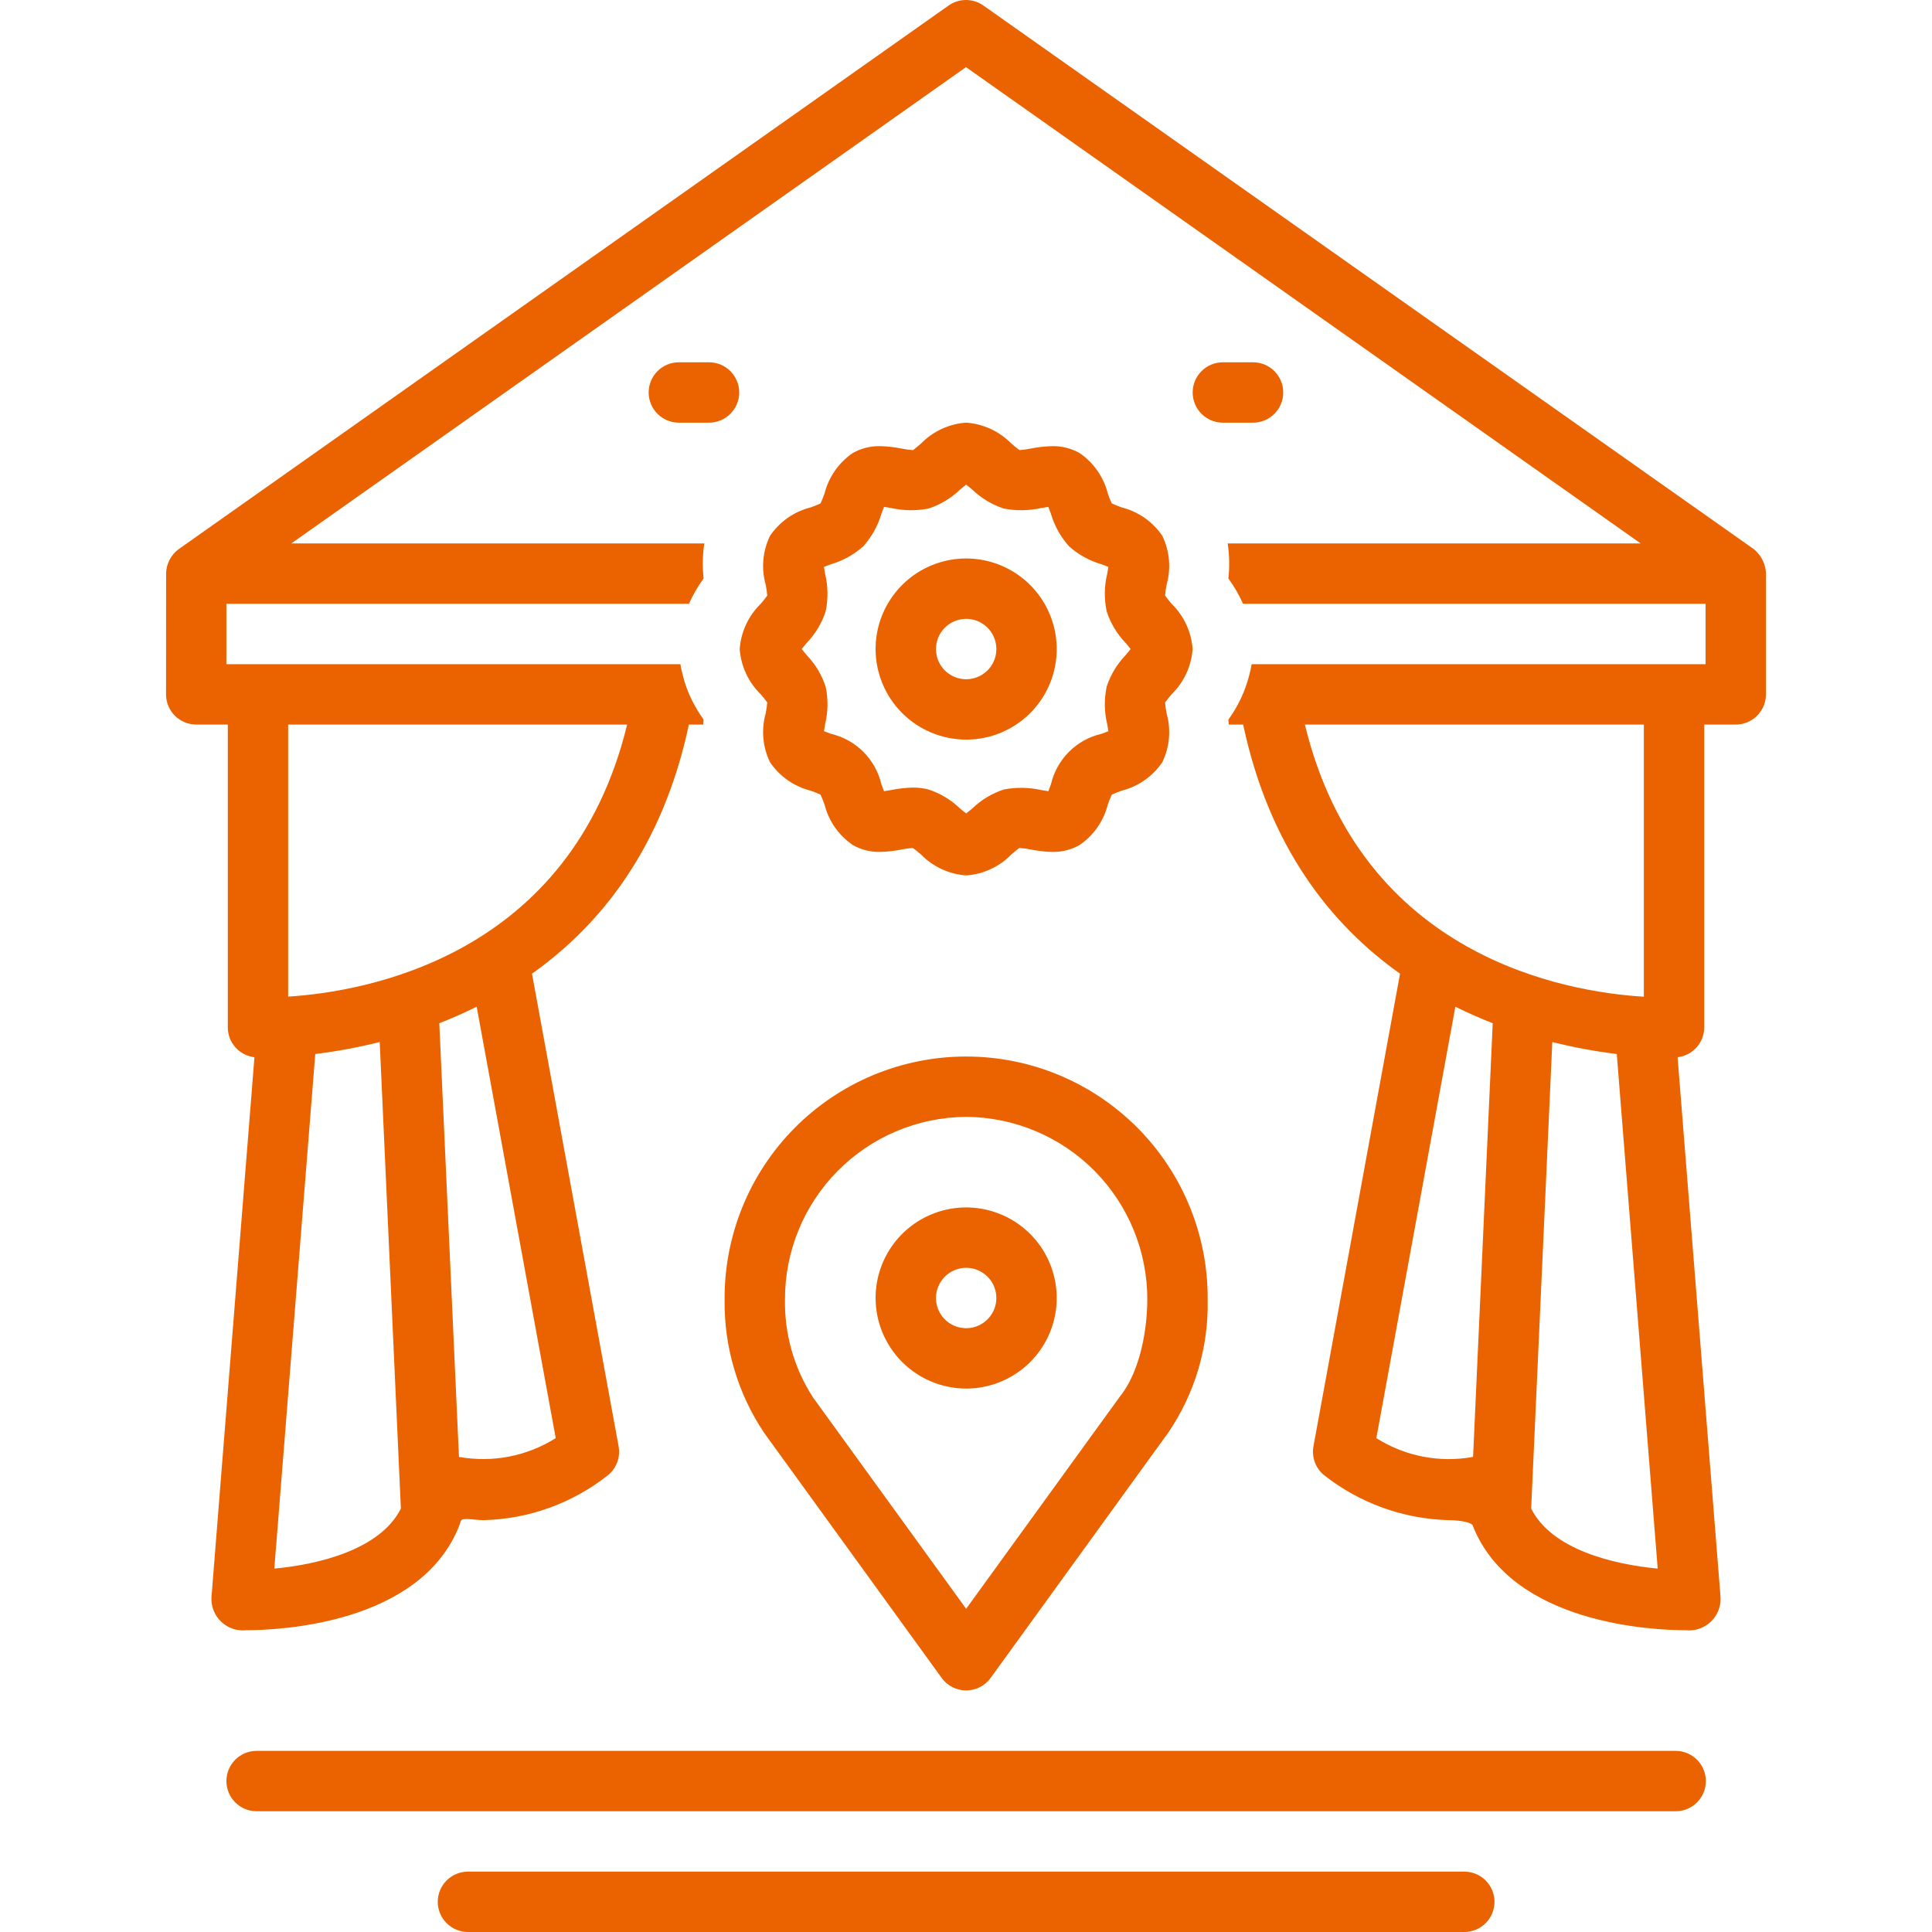
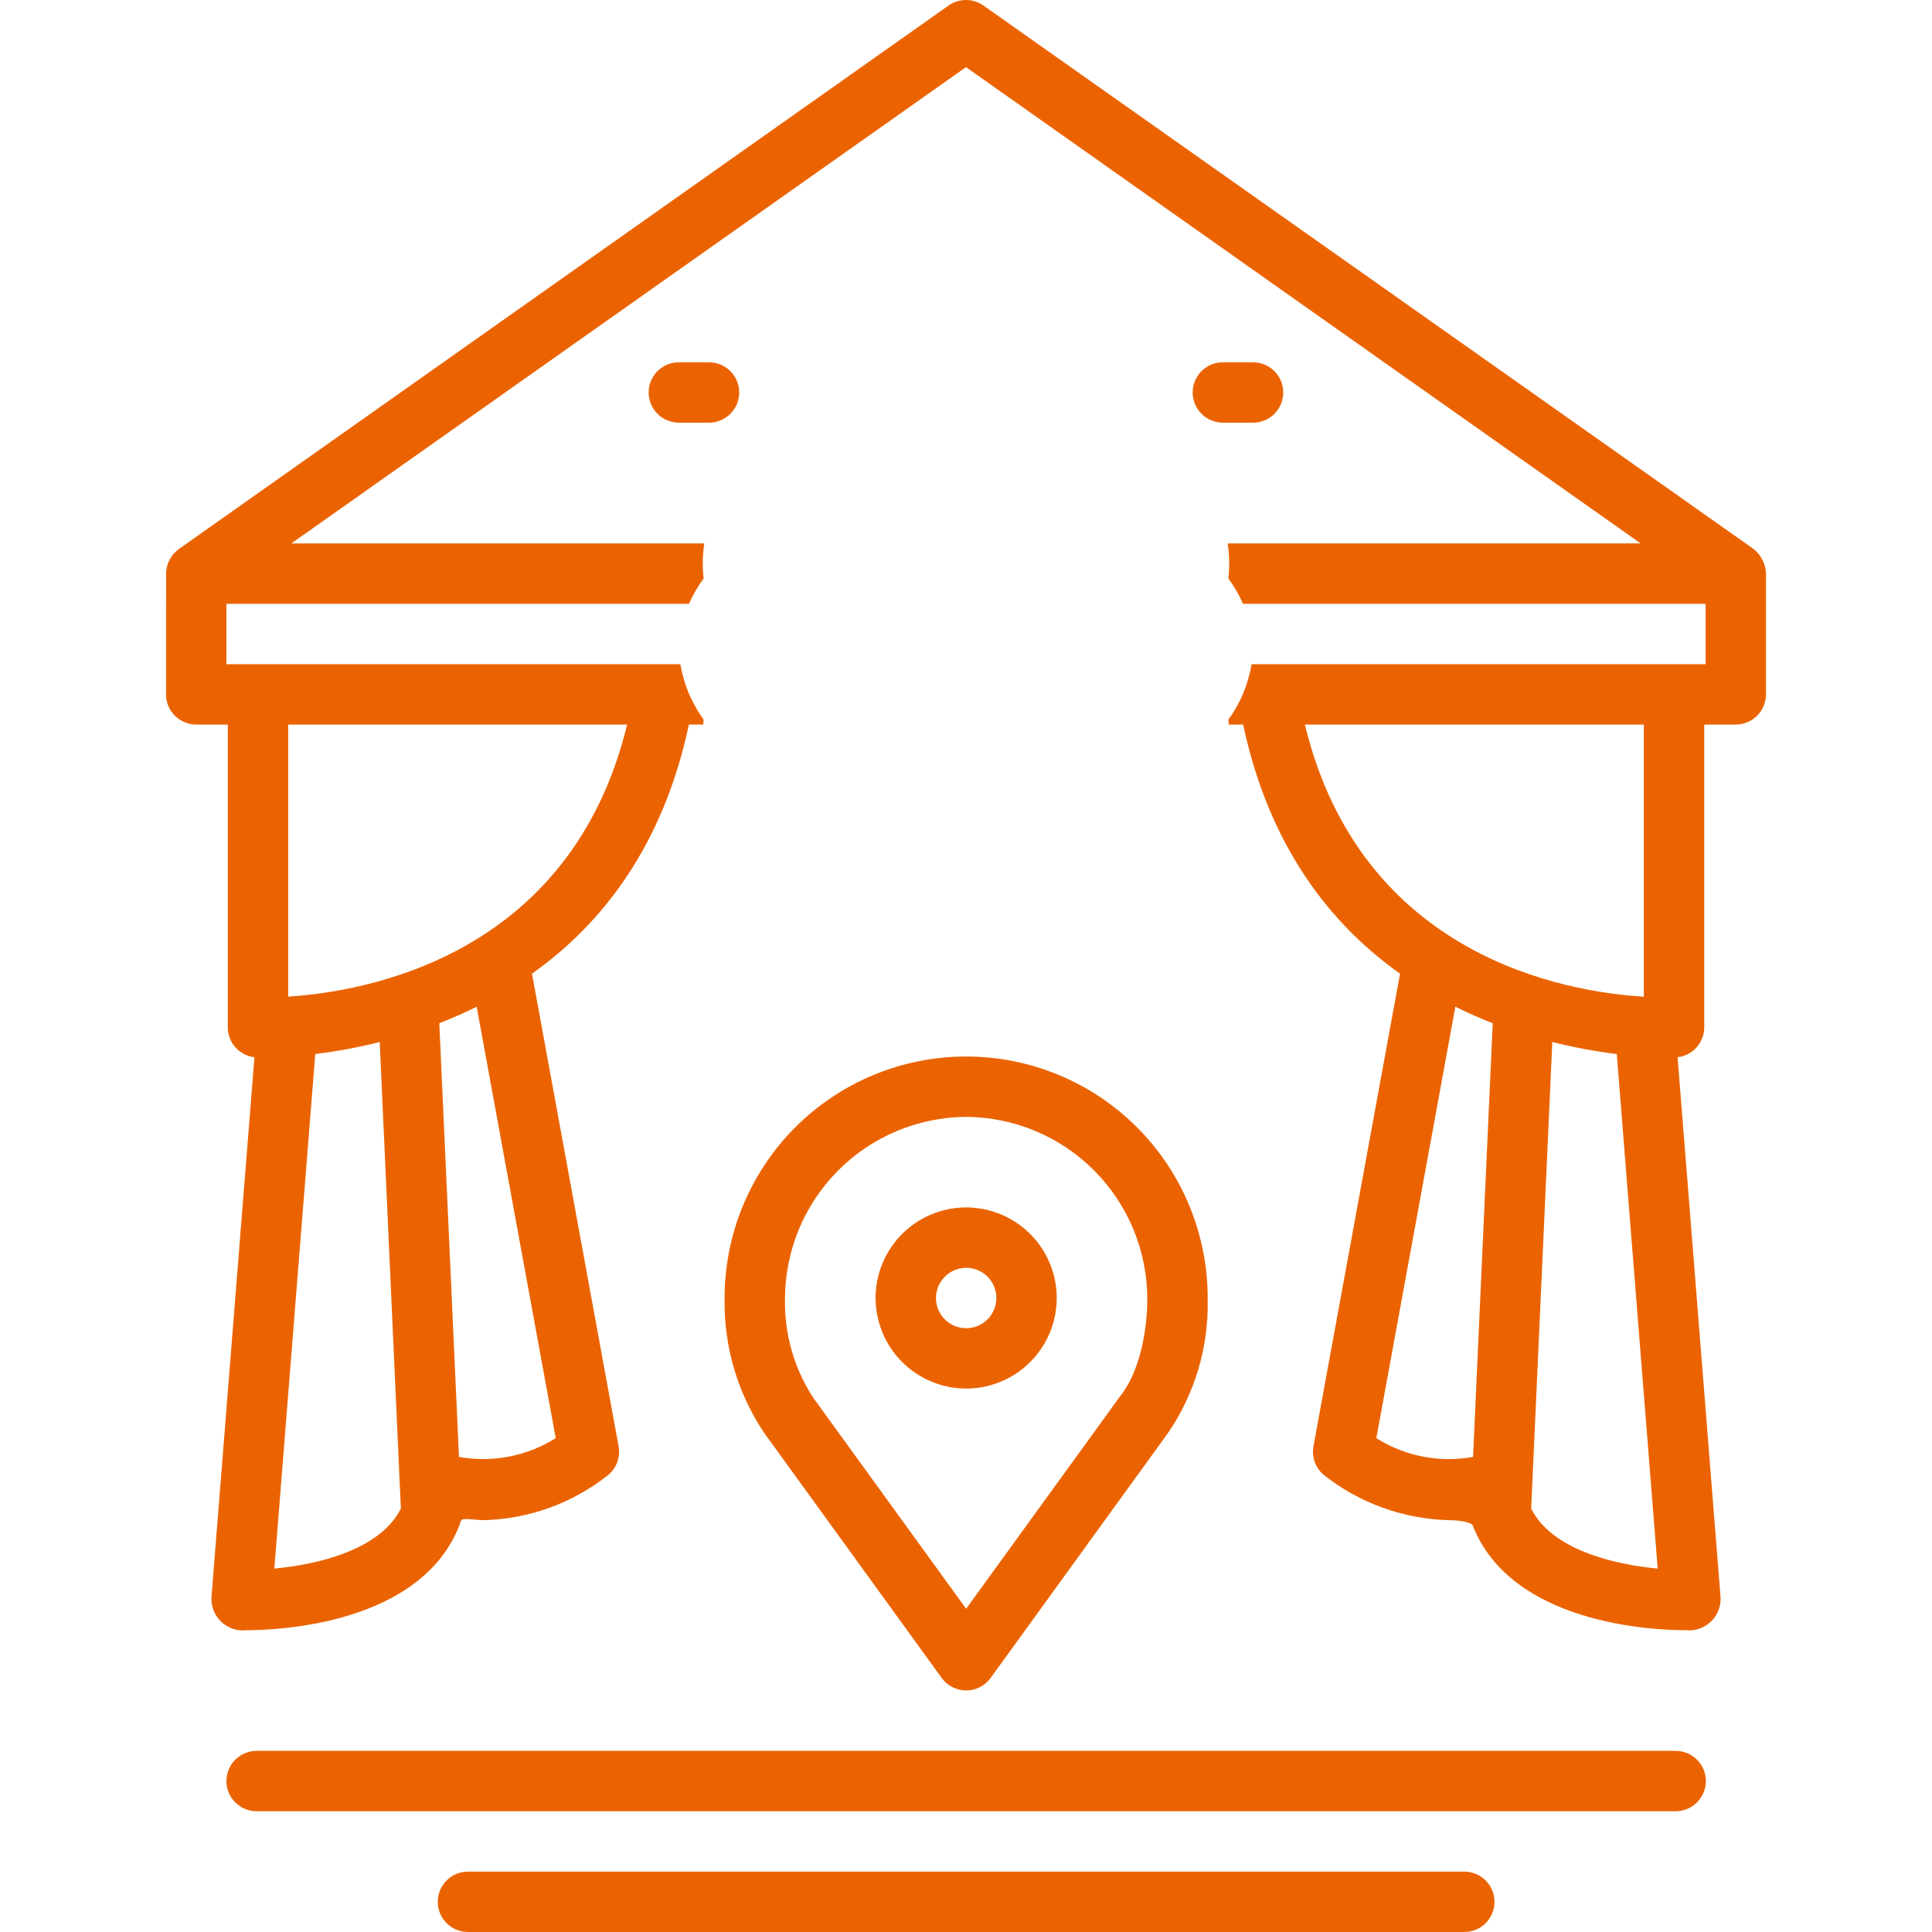
<svg xmlns="http://www.w3.org/2000/svg" width="100" height="100" viewBox="0 0 100 100" fill="none">
  <g clip-path="url(#clip0_1532_1121)">
    <path d="M50.008 71.872C50.935 71.872 51.841 71.597 52.612 71.082C53.383 70.567 53.984 69.835 54.339 68.978C54.693 68.122 54.786 67.179 54.605 66.27C54.424 65.361 53.978 64.525 53.322 63.87C52.666 63.214 51.831 62.768 50.922 62.587C50.013 62.406 49.07 62.499 48.213 62.854C47.357 63.209 46.625 63.81 46.11 64.581C45.595 65.352 45.32 66.258 45.32 67.185C45.322 68.428 45.816 69.619 46.695 70.498C47.574 71.376 48.765 71.871 50.008 71.872ZM50.008 65.622C50.317 65.622 50.619 65.713 50.876 65.885C51.133 66.056 51.333 66.3 51.452 66.586C51.57 66.871 51.601 67.186 51.541 67.489C51.481 67.792 51.332 68.07 51.114 68.289C50.896 68.507 50.617 68.656 50.314 68.717C50.011 68.777 49.697 68.746 49.411 68.628C49.126 68.51 48.882 68.31 48.71 68.053C48.538 67.796 48.446 67.494 48.446 67.185C48.447 66.771 48.611 66.374 48.904 66.081C49.197 65.788 49.594 65.623 50.008 65.622Z" fill="#EB6300" />
    <path d="M86.733 90.625H13.281C12.867 90.625 12.469 90.79 12.176 91.083C11.883 91.376 11.719 91.773 11.719 92.188C11.719 92.602 11.883 92.999 12.176 93.292C12.469 93.585 12.867 93.75 13.281 93.75H86.733C87.147 93.75 87.544 93.585 87.837 93.292C88.13 92.999 88.295 92.602 88.295 92.188C88.295 91.773 88.13 91.376 87.837 91.083C87.544 90.79 87.147 90.625 86.733 90.625Z" fill="#EB6300" />
    <path d="M75.793 96.875H24.221C23.806 96.875 23.409 97.04 23.116 97.333C22.823 97.626 22.658 98.023 22.658 98.438C22.658 98.852 22.823 99.249 23.116 99.542C23.409 99.835 23.806 100 24.221 100H75.793C76.207 100 76.605 99.835 76.898 99.542C77.191 99.249 77.355 98.852 77.355 98.438C77.355 98.023 77.191 97.626 76.898 97.333C76.605 97.04 76.207 96.875 75.793 96.875Z" fill="#EB6300" />
    <path d="M90.762 28.413C90.716 28.381 50.901 0.286 50.901 0.286C50.637 0.1 50.323 0 50 0C49.677 0 49.362 0.1 49.099 0.286C49.099 0.286 9.241 28.429 9.232 28.436C9.044 28.578 8.89 28.761 8.78 28.97C8.67 29.178 8.608 29.409 8.598 29.645C8.598 29.656 8.594 35.941 8.594 35.941C8.594 36.355 8.758 36.752 9.051 37.045C9.344 37.338 9.742 37.503 10.156 37.503H11.791V53.177C11.791 53.559 11.932 53.927 12.186 54.212C12.441 54.496 12.791 54.678 13.17 54.722C13.17 54.722 10.945 82.677 10.944 82.691C10.934 82.925 10.975 83.159 11.063 83.376C11.152 83.593 11.286 83.789 11.457 83.949C11.629 84.11 11.833 84.231 12.055 84.306C12.278 84.38 12.514 84.405 12.747 84.38C14.355 84.38 21.771 84.096 23.782 78.943C23.851 78.765 23.821 78.641 24.04 78.629C24.358 78.612 24.696 78.683 25.018 78.683C27.378 78.629 29.654 77.802 31.499 76.33C31.706 76.152 31.863 75.923 31.954 75.665C32.046 75.408 32.068 75.131 32.019 74.862L27.536 50.398C31.111 47.863 34.308 43.849 35.657 37.503H36.398C36.405 37.416 36.41 37.328 36.419 37.247C36.194 36.932 35.993 36.6 35.82 36.253C35.614 35.844 35.455 35.412 35.346 34.967C35.292 34.773 35.248 34.577 35.216 34.378H11.718V31.253H35.66C35.865 30.79 36.12 30.35 36.419 29.941C36.352 29.338 36.364 28.728 36.455 28.128H15.079L50 3.475L84.921 28.128H63.545C63.636 28.728 63.648 29.338 63.58 29.941C63.879 30.35 64.134 30.79 64.339 31.253H88.281V34.378H64.784C64.752 34.578 64.708 34.775 64.654 34.97C64.444 35.79 64.079 36.563 63.58 37.247C63.588 37.328 63.594 37.416 63.601 37.503H64.345C65.694 43.849 68.891 47.863 72.466 50.398L67.984 74.862C67.935 75.131 67.957 75.407 68.048 75.665C68.139 75.923 68.296 76.152 68.503 76.33C70.351 77.796 72.626 78.621 74.984 78.683C75.708 78.687 76.177 78.835 76.22 78.944C78.231 84.096 85.647 84.38 87.255 84.38C87.488 84.404 87.724 84.379 87.946 84.304C88.168 84.23 88.372 84.108 88.543 83.948C88.714 83.788 88.849 83.592 88.937 83.375C89.026 83.158 89.067 82.925 89.057 82.691L86.832 54.721C87.211 54.678 87.561 54.496 87.815 54.212C88.07 53.927 88.21 53.559 88.211 53.177V37.503H89.844C90.258 37.503 90.655 37.338 90.948 37.045C91.241 36.752 91.406 36.355 91.406 35.941V29.842C91.421 29.57 91.37 29.298 91.258 29.05C91.146 28.801 90.976 28.583 90.762 28.413ZM28.764 74.437C27.274 75.375 25.488 75.722 23.756 75.409L22.738 52.962C23.377 52.714 24.024 52.429 24.673 52.107L28.764 74.437ZM14.915 37.503H32.46C29.544 49.519 18.899 51.334 14.915 51.584V37.503ZM16.318 54.556C17.441 54.417 18.555 54.21 19.654 53.935L20.749 78.082C19.685 80.216 16.46 80.98 14.199 81.19L16.318 54.556ZM76.246 75.409C74.514 75.725 72.727 75.378 71.239 74.438L75.329 52.107C75.977 52.428 76.624 52.714 77.263 52.962L76.246 75.409ZM67.541 37.503H85.085V51.589C81.104 51.352 70.46 49.566 67.541 37.503ZM79.253 78.082L80.347 53.935C81.445 54.21 82.56 54.417 83.684 54.556L85.802 81.19C83.541 80.979 80.316 80.216 79.253 78.082Z" fill="#EB6300" />
-     <path d="M38.287 33.594C38.35 34.481 38.737 35.313 39.374 35.934C39.494 36.07 39.606 36.212 39.712 36.36C39.695 36.552 39.669 36.743 39.631 36.932C39.395 37.773 39.476 38.67 39.857 39.455C40.352 40.183 41.096 40.705 41.949 40.922C42.127 40.982 42.301 41.051 42.471 41.13C42.55 41.3 42.62 41.475 42.68 41.653C42.897 42.505 43.418 43.248 44.145 43.742C44.574 43.983 45.058 44.104 45.55 44.095C45.926 44.086 46.301 44.044 46.669 43.969C46.86 43.931 47.052 43.905 47.245 43.891C47.351 43.959 47.538 44.116 47.667 44.225C48.288 44.863 49.121 45.249 50.008 45.312C50.895 45.249 51.728 44.863 52.349 44.226C52.498 44.1 52.725 43.91 52.758 43.89C52.956 43.902 53.152 43.929 53.346 43.969C53.715 44.044 54.09 44.086 54.467 44.095C54.958 44.104 55.443 43.983 55.871 43.743C56.599 43.248 57.121 42.504 57.338 41.651C57.397 41.474 57.467 41.3 57.546 41.13C57.716 41.051 57.89 40.982 58.067 40.922C58.92 40.705 59.664 40.184 60.159 39.456C60.541 38.671 60.621 37.772 60.385 36.932C60.348 36.743 60.321 36.553 60.305 36.361C60.41 36.213 60.523 36.071 60.643 35.934C61.28 35.314 61.666 34.481 61.729 33.594C61.666 32.707 61.28 31.874 60.643 31.253C60.523 31.117 60.41 30.974 60.305 30.827C60.321 30.635 60.348 30.445 60.385 30.256C60.621 29.415 60.541 28.517 60.16 27.732C59.665 27.004 58.92 26.483 58.067 26.266C57.89 26.206 57.716 26.136 57.546 26.057C57.467 25.888 57.397 25.714 57.338 25.536C57.121 24.684 56.6 23.94 55.872 23.445C55.443 23.205 54.958 23.083 54.467 23.093C54.09 23.101 53.715 23.143 53.346 23.218C53.156 23.257 52.965 23.283 52.772 23.296C52.666 23.228 52.479 23.07 52.35 22.961C51.728 22.325 50.895 21.938 50.008 21.875C49.121 21.938 48.288 22.325 47.667 22.962C47.518 23.088 47.292 23.278 47.259 23.298C47.061 23.285 46.864 23.259 46.67 23.218C46.301 23.143 45.926 23.101 45.549 23.093C45.058 23.083 44.573 23.205 44.144 23.445C43.417 23.94 42.897 24.683 42.68 25.535C42.62 25.713 42.55 25.887 42.471 26.057C42.301 26.136 42.127 26.206 41.949 26.266C41.096 26.482 40.352 27.004 39.858 27.731C39.476 28.517 39.395 29.415 39.631 30.255C39.669 30.444 39.695 30.635 39.712 30.827C39.606 30.975 39.494 31.117 39.374 31.254C38.737 31.874 38.35 32.707 38.287 33.594ZM41.763 33.268C42.206 32.807 42.538 32.252 42.736 31.645C42.871 31.007 42.862 30.347 42.709 29.713C42.69 29.604 42.665 29.462 42.648 29.342C42.765 29.294 42.904 29.243 43.012 29.204C43.633 29.023 44.205 28.705 44.686 28.274C45.118 27.792 45.437 27.22 45.619 26.598C45.658 26.49 45.708 26.351 45.756 26.235C45.869 26.25 46 26.273 46.128 26.296C46.763 26.437 47.421 26.446 48.06 26.323C48.666 26.125 49.22 25.793 49.681 25.352C49.777 25.271 49.903 25.165 50.008 25.085C50.114 25.165 50.239 25.271 50.336 25.352C50.797 25.793 51.352 26.125 51.958 26.323C52.597 26.446 53.254 26.437 53.889 26.296C54.015 26.273 54.145 26.251 54.262 26.236C54.309 26.352 54.359 26.492 54.398 26.6C54.58 27.221 54.899 27.793 55.331 28.274C55.811 28.705 56.383 29.023 57.004 29.204C57.112 29.243 57.252 29.294 57.368 29.342C57.352 29.463 57.327 29.604 57.306 29.714C57.154 30.348 57.146 31.008 57.281 31.645C57.479 32.252 57.811 32.806 58.252 33.267C58.333 33.363 58.439 33.488 58.52 33.594C58.439 33.7 58.333 33.825 58.252 33.921C57.811 34.382 57.479 34.936 57.281 35.543C57.146 36.18 57.154 36.839 57.306 37.472C57.327 37.583 57.352 37.724 57.368 37.846C57.252 37.894 57.112 37.944 57.004 37.983C56.37 38.132 55.79 38.454 55.33 38.914C54.87 39.374 54.547 39.954 54.398 40.588C54.359 40.696 54.309 40.836 54.261 40.952C54.148 40.937 54.017 40.914 53.889 40.891C53.254 40.751 52.597 40.741 51.959 40.864C51.351 41.062 50.796 41.395 50.335 41.837C50.239 41.917 50.114 42.023 50.008 42.103C49.903 42.023 49.777 41.917 49.682 41.837C49.221 41.395 48.666 41.062 48.058 40.864C47.797 40.796 47.529 40.763 47.259 40.765C46.879 40.773 46.501 40.816 46.128 40.891C46.001 40.914 45.872 40.936 45.755 40.952C45.708 40.836 45.658 40.697 45.619 40.589C45.47 39.955 45.148 39.375 44.687 38.915C44.226 38.454 43.647 38.132 43.012 37.983C42.904 37.944 42.765 37.894 42.648 37.846C42.665 37.724 42.69 37.584 42.709 37.474C42.862 36.841 42.871 36.182 42.737 35.545C42.539 34.937 42.206 34.381 41.763 33.919C41.683 33.824 41.578 33.699 41.498 33.594C41.578 33.488 41.683 33.363 41.763 33.268Z" fill="#EB6300" />
-     <path d="M50.009 38.282C50.936 38.282 51.842 38.007 52.613 37.492C53.383 36.977 53.984 36.245 54.339 35.388C54.693 34.532 54.786 33.589 54.605 32.68C54.424 31.77 53.978 30.935 53.322 30.28C52.666 29.624 51.831 29.178 50.922 28.997C50.013 28.816 49.07 28.909 48.214 29.264C47.357 29.619 46.625 30.22 46.11 30.991C45.595 31.761 45.32 32.668 45.32 33.595C45.322 34.838 45.816 36.029 46.695 36.908C47.574 37.787 48.766 38.281 50.009 38.282ZM50.009 32.032C50.318 32.032 50.62 32.124 50.877 32.296C51.134 32.467 51.334 32.711 51.452 32.997C51.57 33.282 51.601 33.596 51.541 33.9C51.481 34.203 51.332 34.481 51.113 34.7C50.895 34.918 50.617 35.067 50.313 35.127C50.01 35.188 49.696 35.157 49.411 35.038C49.125 34.92 48.881 34.72 48.709 34.463C48.538 34.206 48.446 33.904 48.446 33.595C48.447 33.181 48.611 32.783 48.904 32.49C49.197 32.198 49.594 32.033 50.009 32.032Z" fill="#EB6300" />
    <path d="M64.858 21.877C65.273 21.877 65.67 21.712 65.963 21.419C66.256 21.126 66.421 20.729 66.421 20.314C66.421 19.9 66.256 19.503 65.963 19.21C65.67 18.917 65.273 18.752 64.858 18.752H63.295C62.88 18.752 62.483 18.917 62.19 19.21C61.897 19.503 61.732 19.9 61.732 20.314C61.732 20.729 61.897 21.126 62.19 21.419C62.483 21.712 62.88 21.877 63.295 21.877H64.858Z" fill="#EB6300" />
    <path d="M36.7 18.752H35.137C34.722 18.752 34.325 18.917 34.032 19.21C33.739 19.503 33.574 19.9 33.574 20.314C33.574 20.729 33.739 21.126 34.032 21.419C34.325 21.712 34.722 21.877 35.137 21.877H36.7C37.114 21.877 37.511 21.712 37.804 21.419C38.097 21.126 38.262 20.729 38.262 20.314C38.262 19.9 38.097 19.503 37.804 19.21C37.511 18.917 37.114 18.752 36.7 18.752Z" fill="#EB6300" />
    <path d="M39.553 74.166L48.742 86.851C48.887 87.051 49.077 87.214 49.297 87.326C49.517 87.439 49.761 87.497 50.008 87.497C50.255 87.497 50.498 87.439 50.718 87.326C50.938 87.214 51.129 87.051 51.274 86.851C51.274 86.851 60.339 74.334 60.46 74.165C61.843 72.139 62.56 69.733 62.509 67.28C62.522 65.63 62.207 63.995 61.584 62.467C60.962 60.939 60.043 59.55 58.88 58.379C57.718 57.209 56.336 56.279 54.813 55.645C53.29 55.011 51.657 54.685 50.007 54.685C48.357 54.685 46.724 55.011 45.201 55.645C43.678 56.279 42.296 57.209 41.134 58.379C39.971 59.55 39.053 60.939 38.43 62.467C37.807 63.995 37.493 65.63 37.505 67.28C37.475 69.73 38.189 72.131 39.553 74.166ZM50.007 57.809C52.505 57.825 54.896 58.83 56.654 60.606C58.411 62.381 59.393 64.781 59.384 67.28C59.384 68.074 59.253 70.703 57.932 72.33L57.933 72.331C57.701 72.649 56.523 74.273 50.007 83.27L42.083 72.333C41.108 70.83 40.603 69.071 40.63 67.28C40.621 64.781 41.602 62.381 43.36 60.606C45.118 58.83 47.509 57.825 50.007 57.809Z" fill="#EB6300" />
  </g>
  <defs>
    <clipPath id="clip0_1532_1121">
      <rect width="100" height="100" fill="white" />
    </clipPath>
  </defs>
</svg>